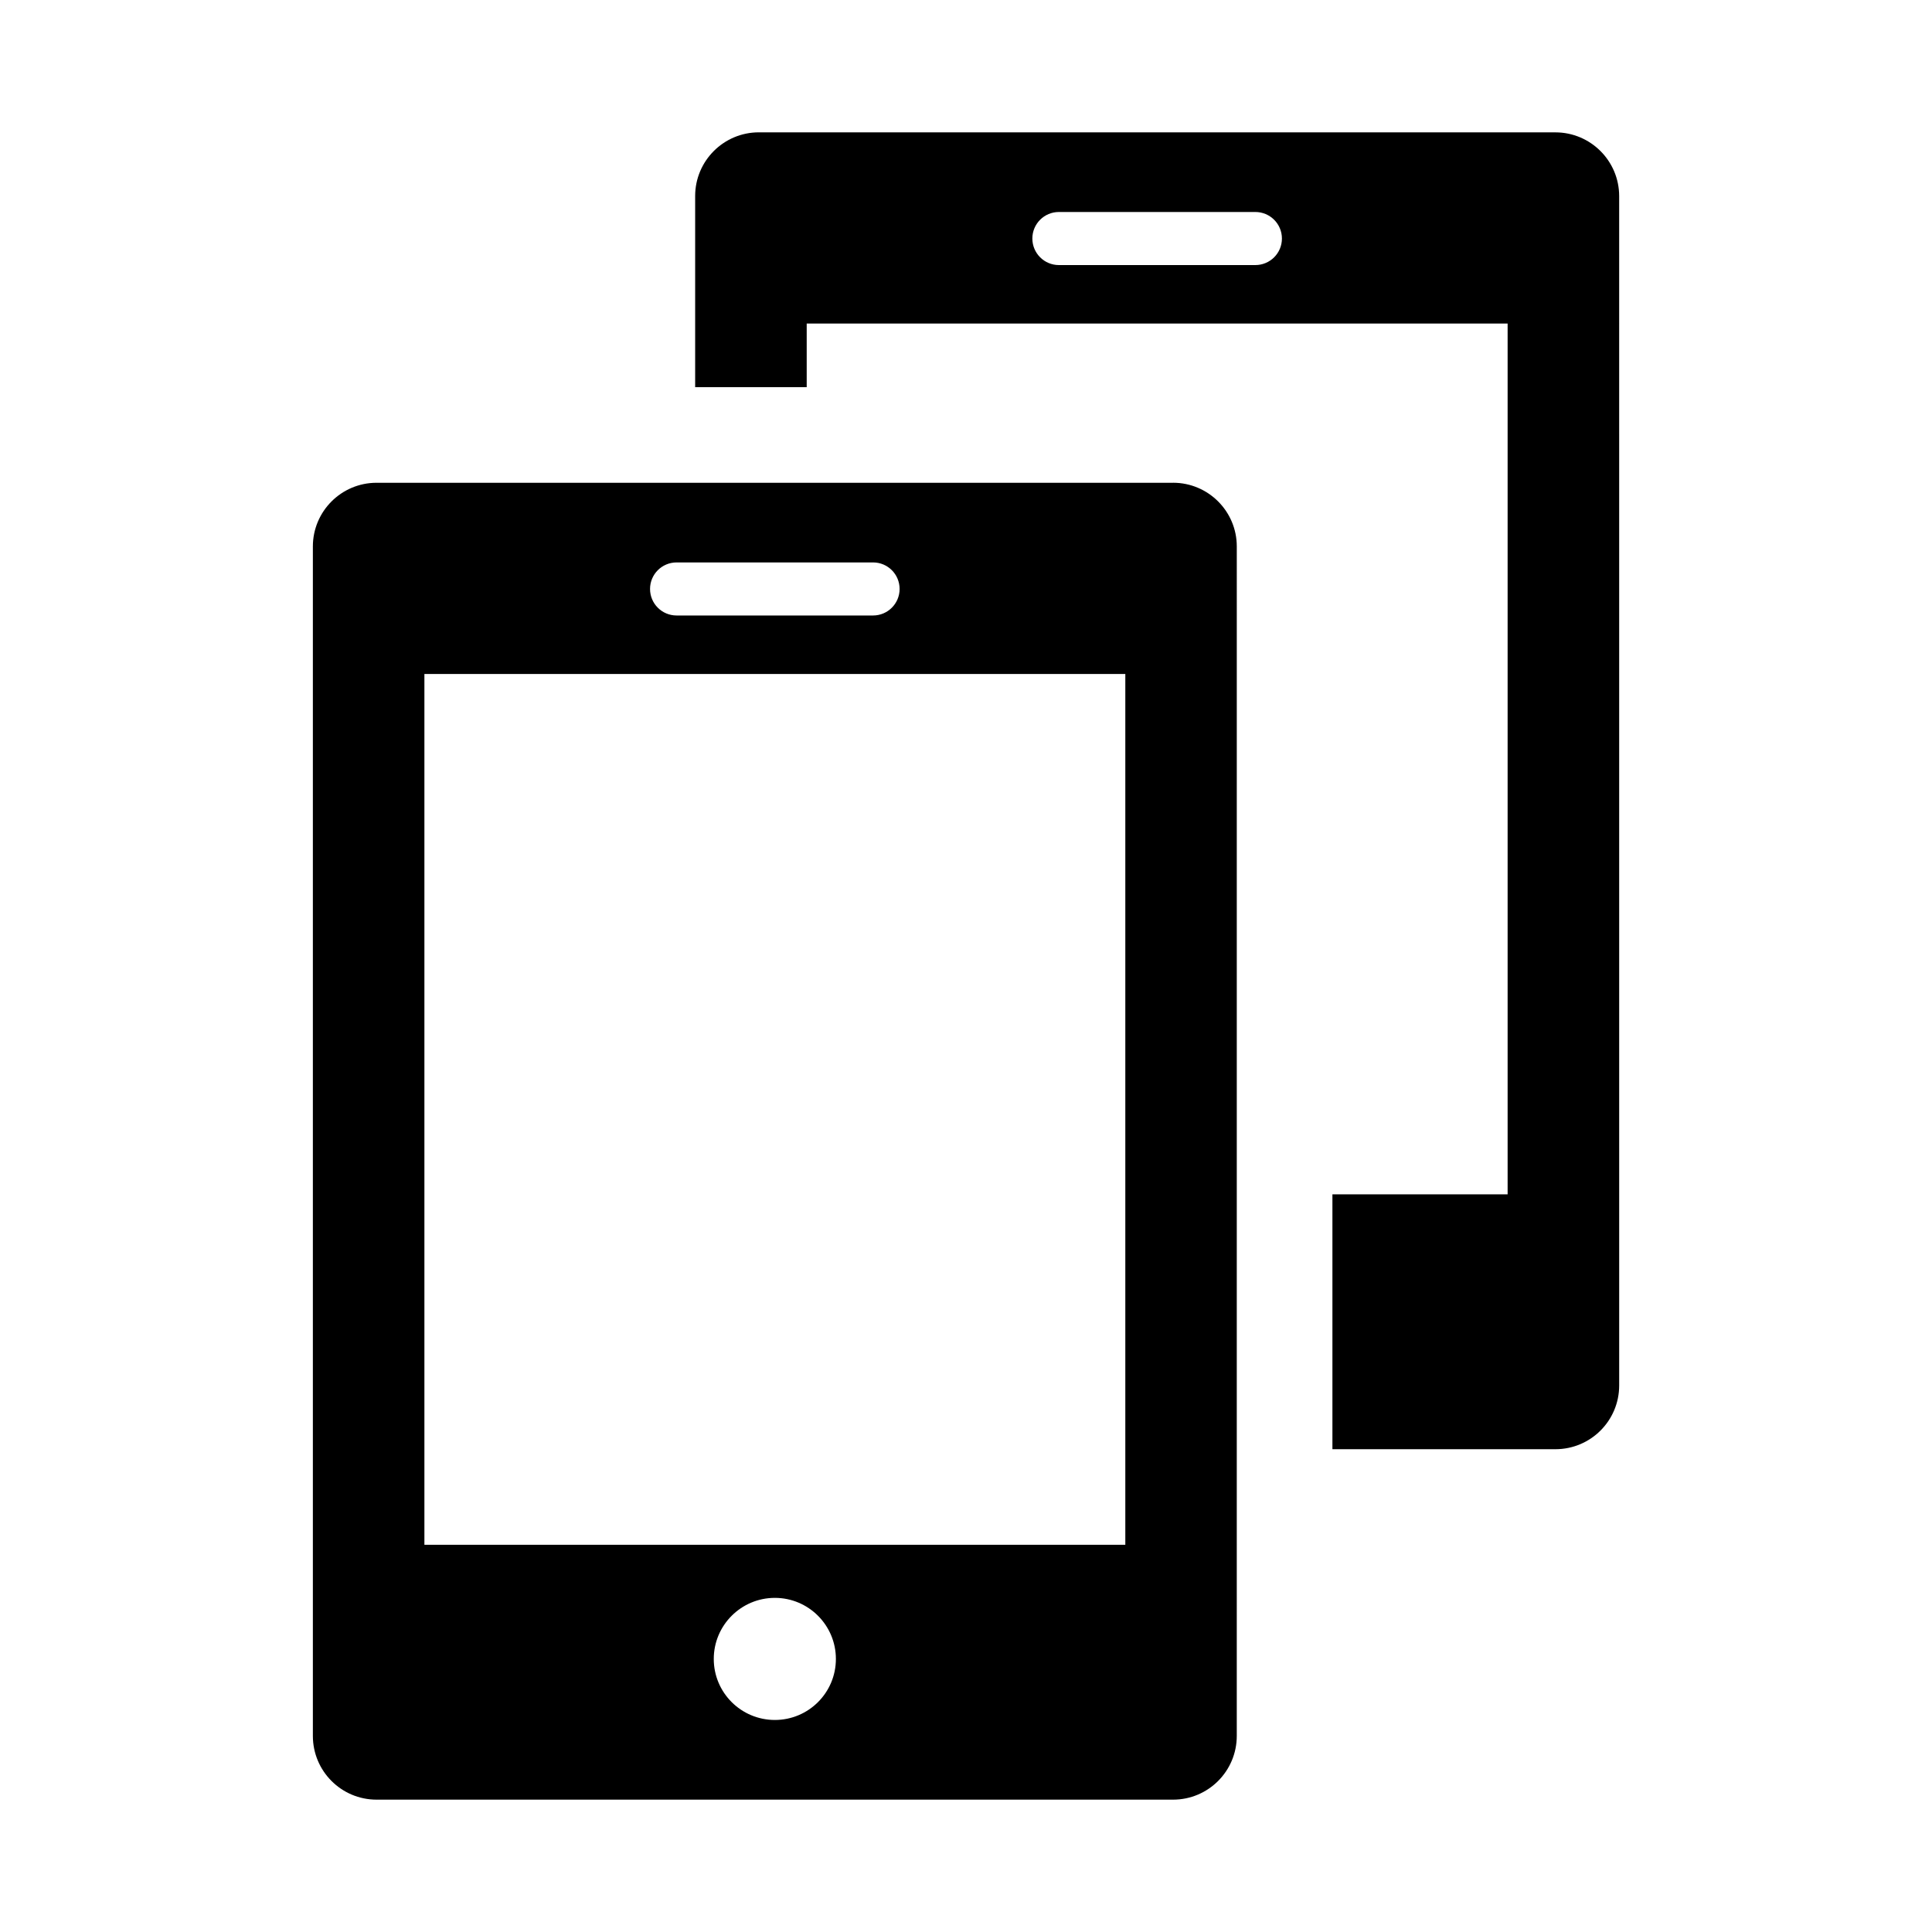
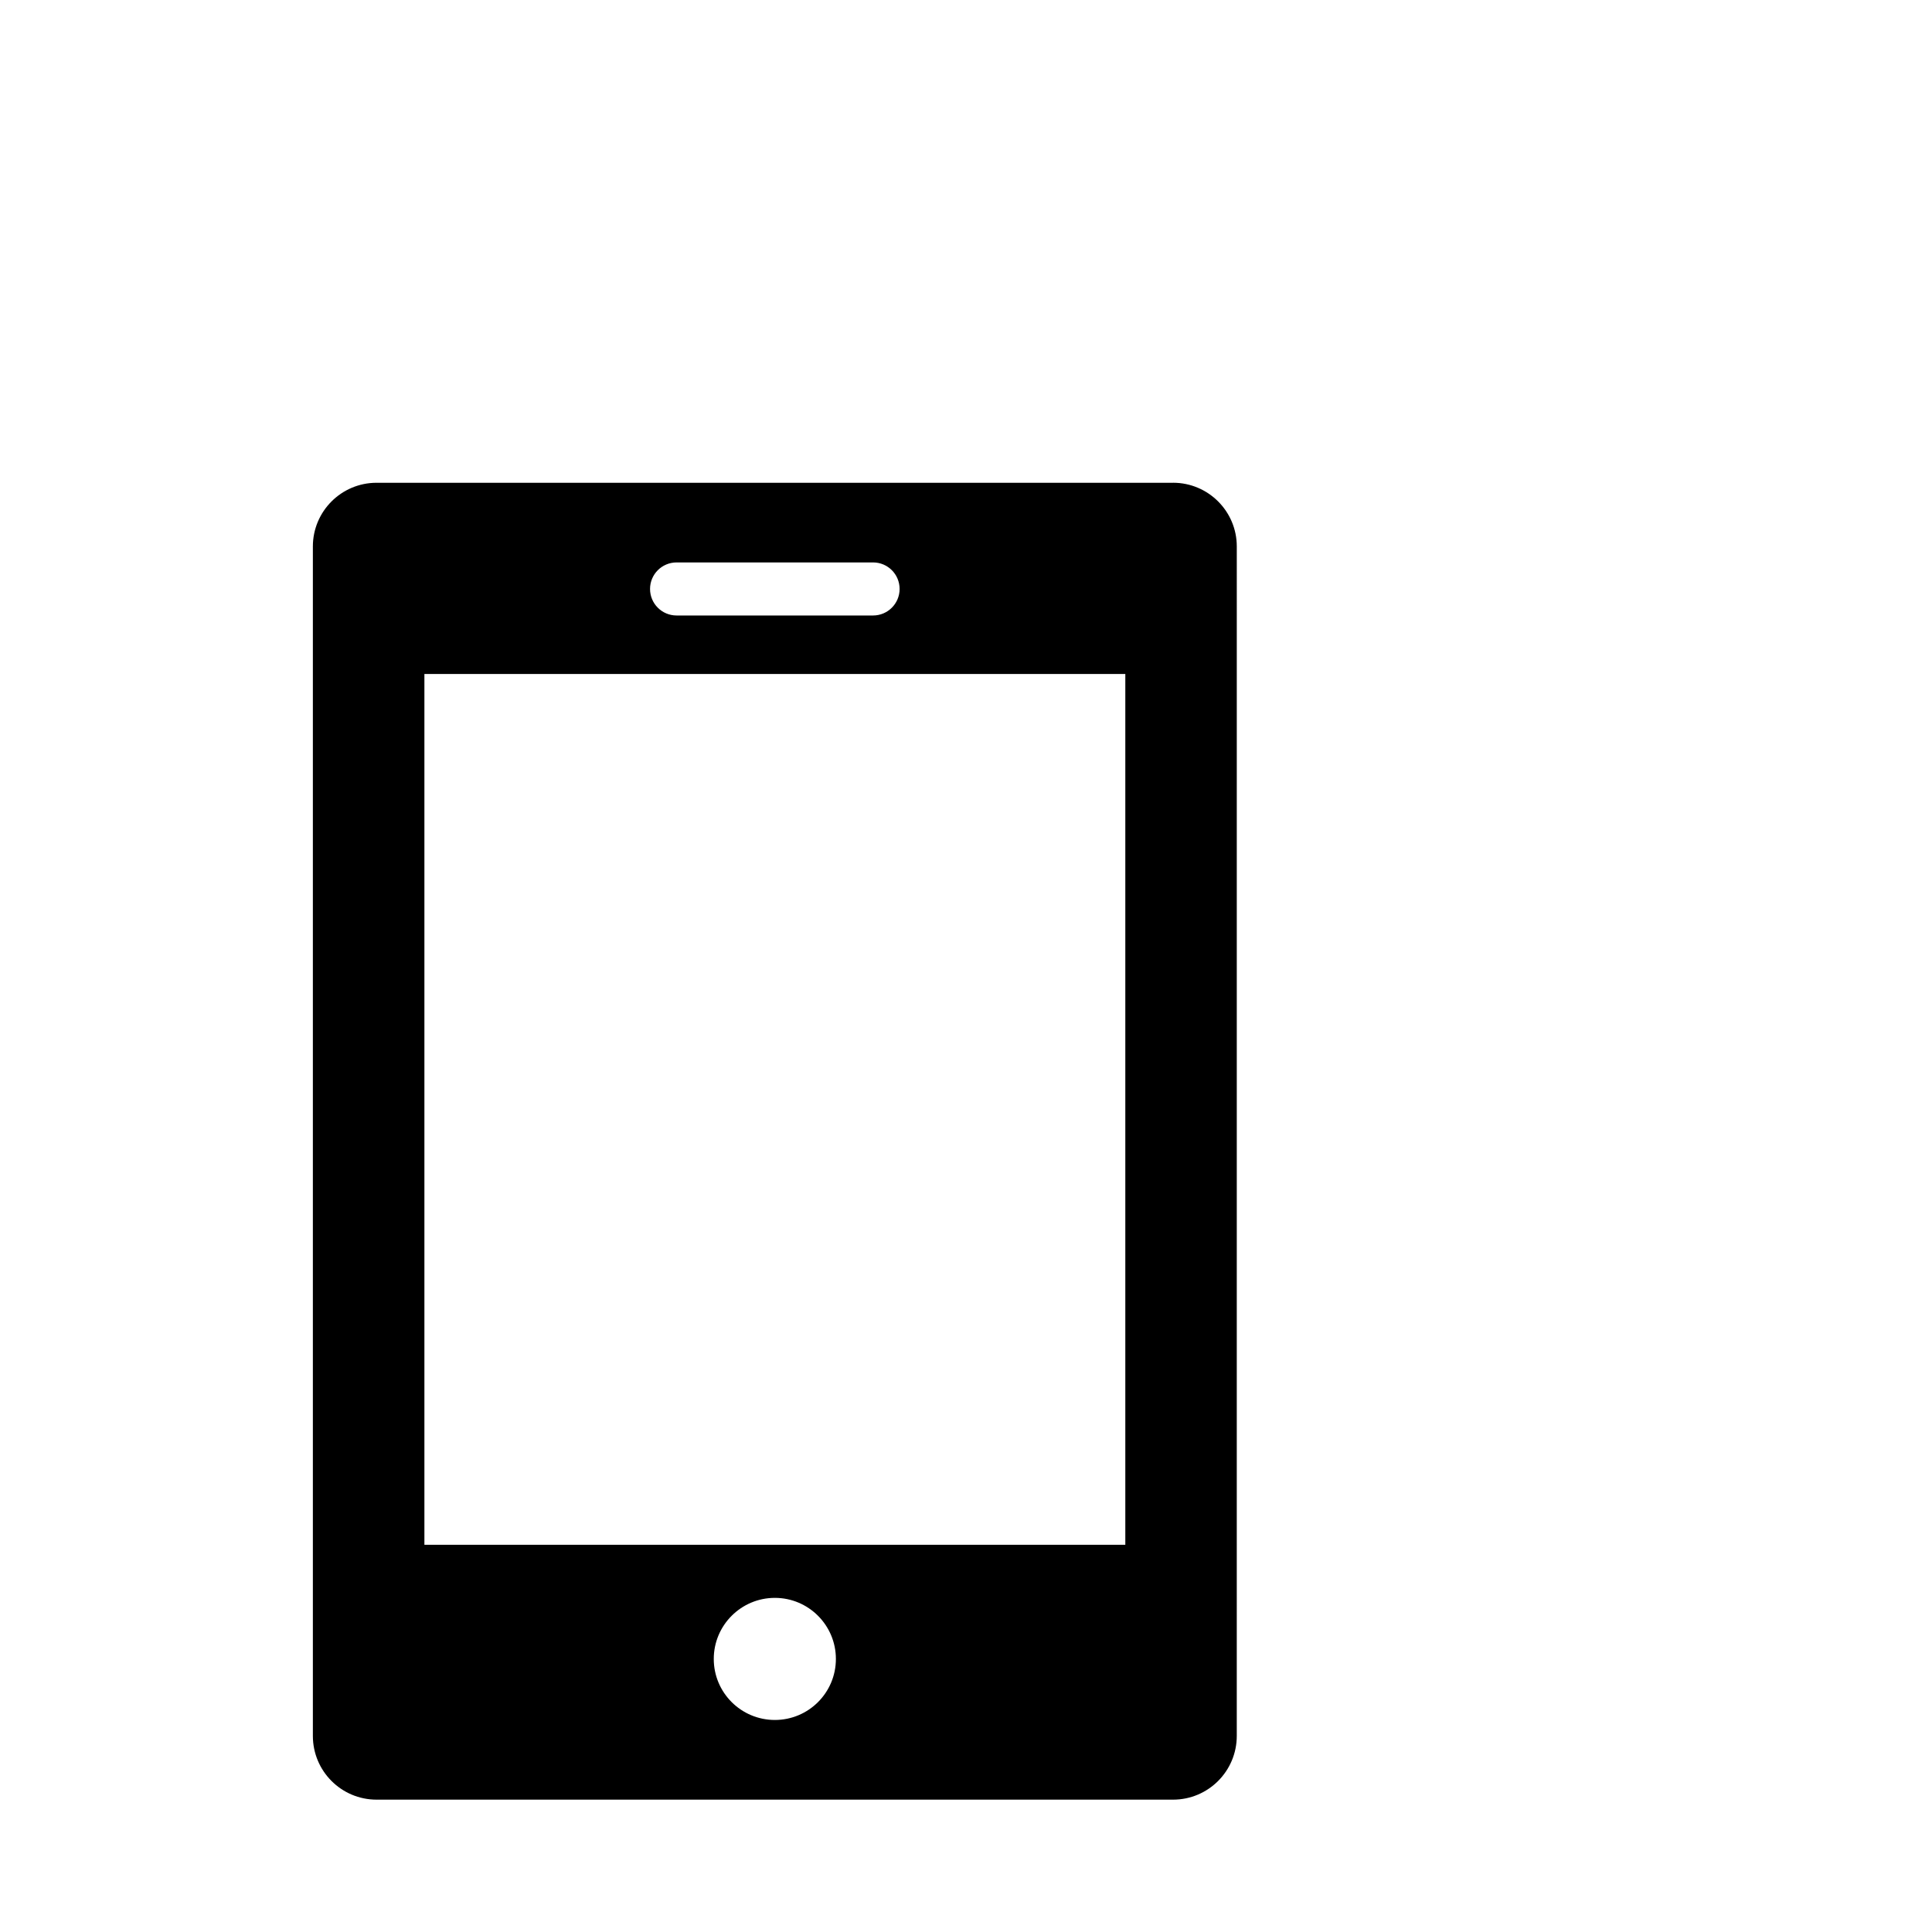
<svg xmlns="http://www.w3.org/2000/svg" fill="#000000" width="800px" height="800px" version="1.1" viewBox="144 144 512 512">
  <g>
    <path d="m454.88 271.94h-211.08c-9.332 0-16.887 7.566-16.887 16.879v315.21c0 9.34 7.559 16.898 16.887 16.898h211.07c9.32 0 16.887-7.559 16.887-16.898l0.004-315.22c0-9.309-7.566-16.875-16.887-16.875zm-131.58 21.109h52.074c3.891 0 7.031 3.152 7.031 7.031 0 3.879-3.152 7.031-7.031 7.031h-52.074c-3.891 0-7.031-3.152-7.031-7.031 0-3.879 3.144-7.031 7.031-7.031zm26.047 306.76c-8.938 0-16.191-7.234-16.191-16.172s7.266-16.184 16.191-16.184 16.172 7.254 16.172 16.184c0.004 8.938-7.242 16.172-16.172 16.172zm92.863-46.43h-185.74v-230.77h185.75v230.77z" />
-     <path d="m556.19 179.07h-211.08c-9.32 0-16.887 7.559-16.887 16.879v50.652h29.562v-16.855h185.75v230.77h-46.43v67.539h59.098c9.332 0 16.898-7.547 16.898-16.898l-0.004-315.2c-0.012-9.32-7.578-16.879-16.906-16.879zm-79.512 35.176h-52.062c-3.891 0-7.031-3.152-7.031-7.043 0-3.879 3.152-7.023 7.031-7.023h52.062c3.891 0 7.043 3.152 7.043 7.023 0.008 3.902-3.156 7.043-7.043 7.043z" />
  </g>
</svg>